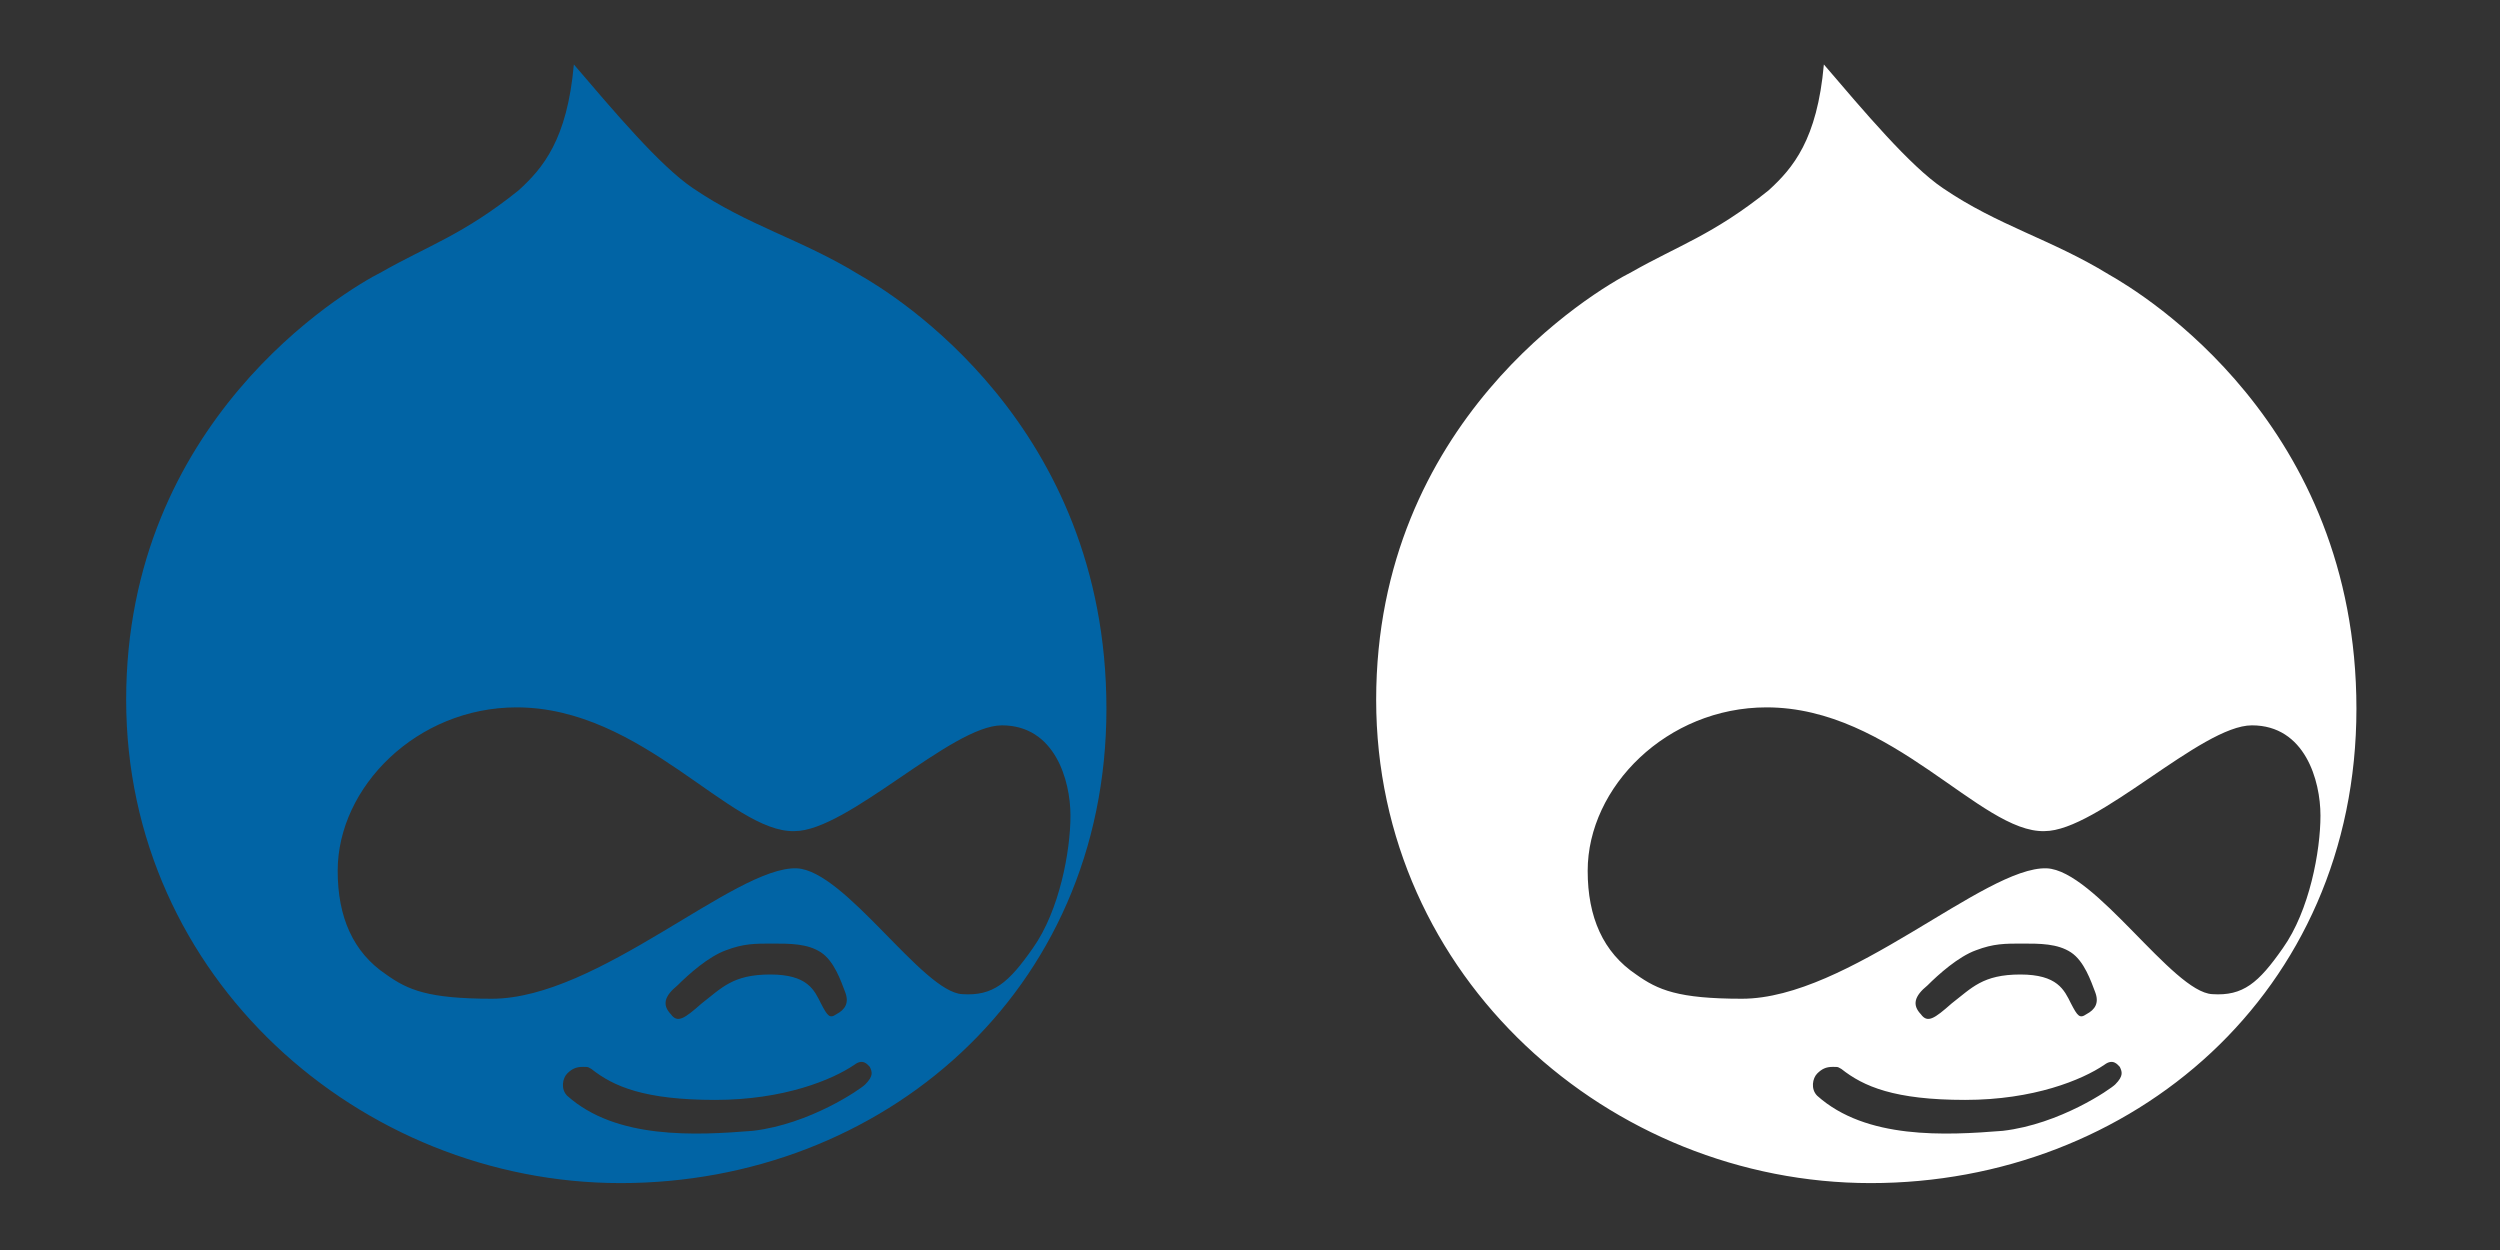
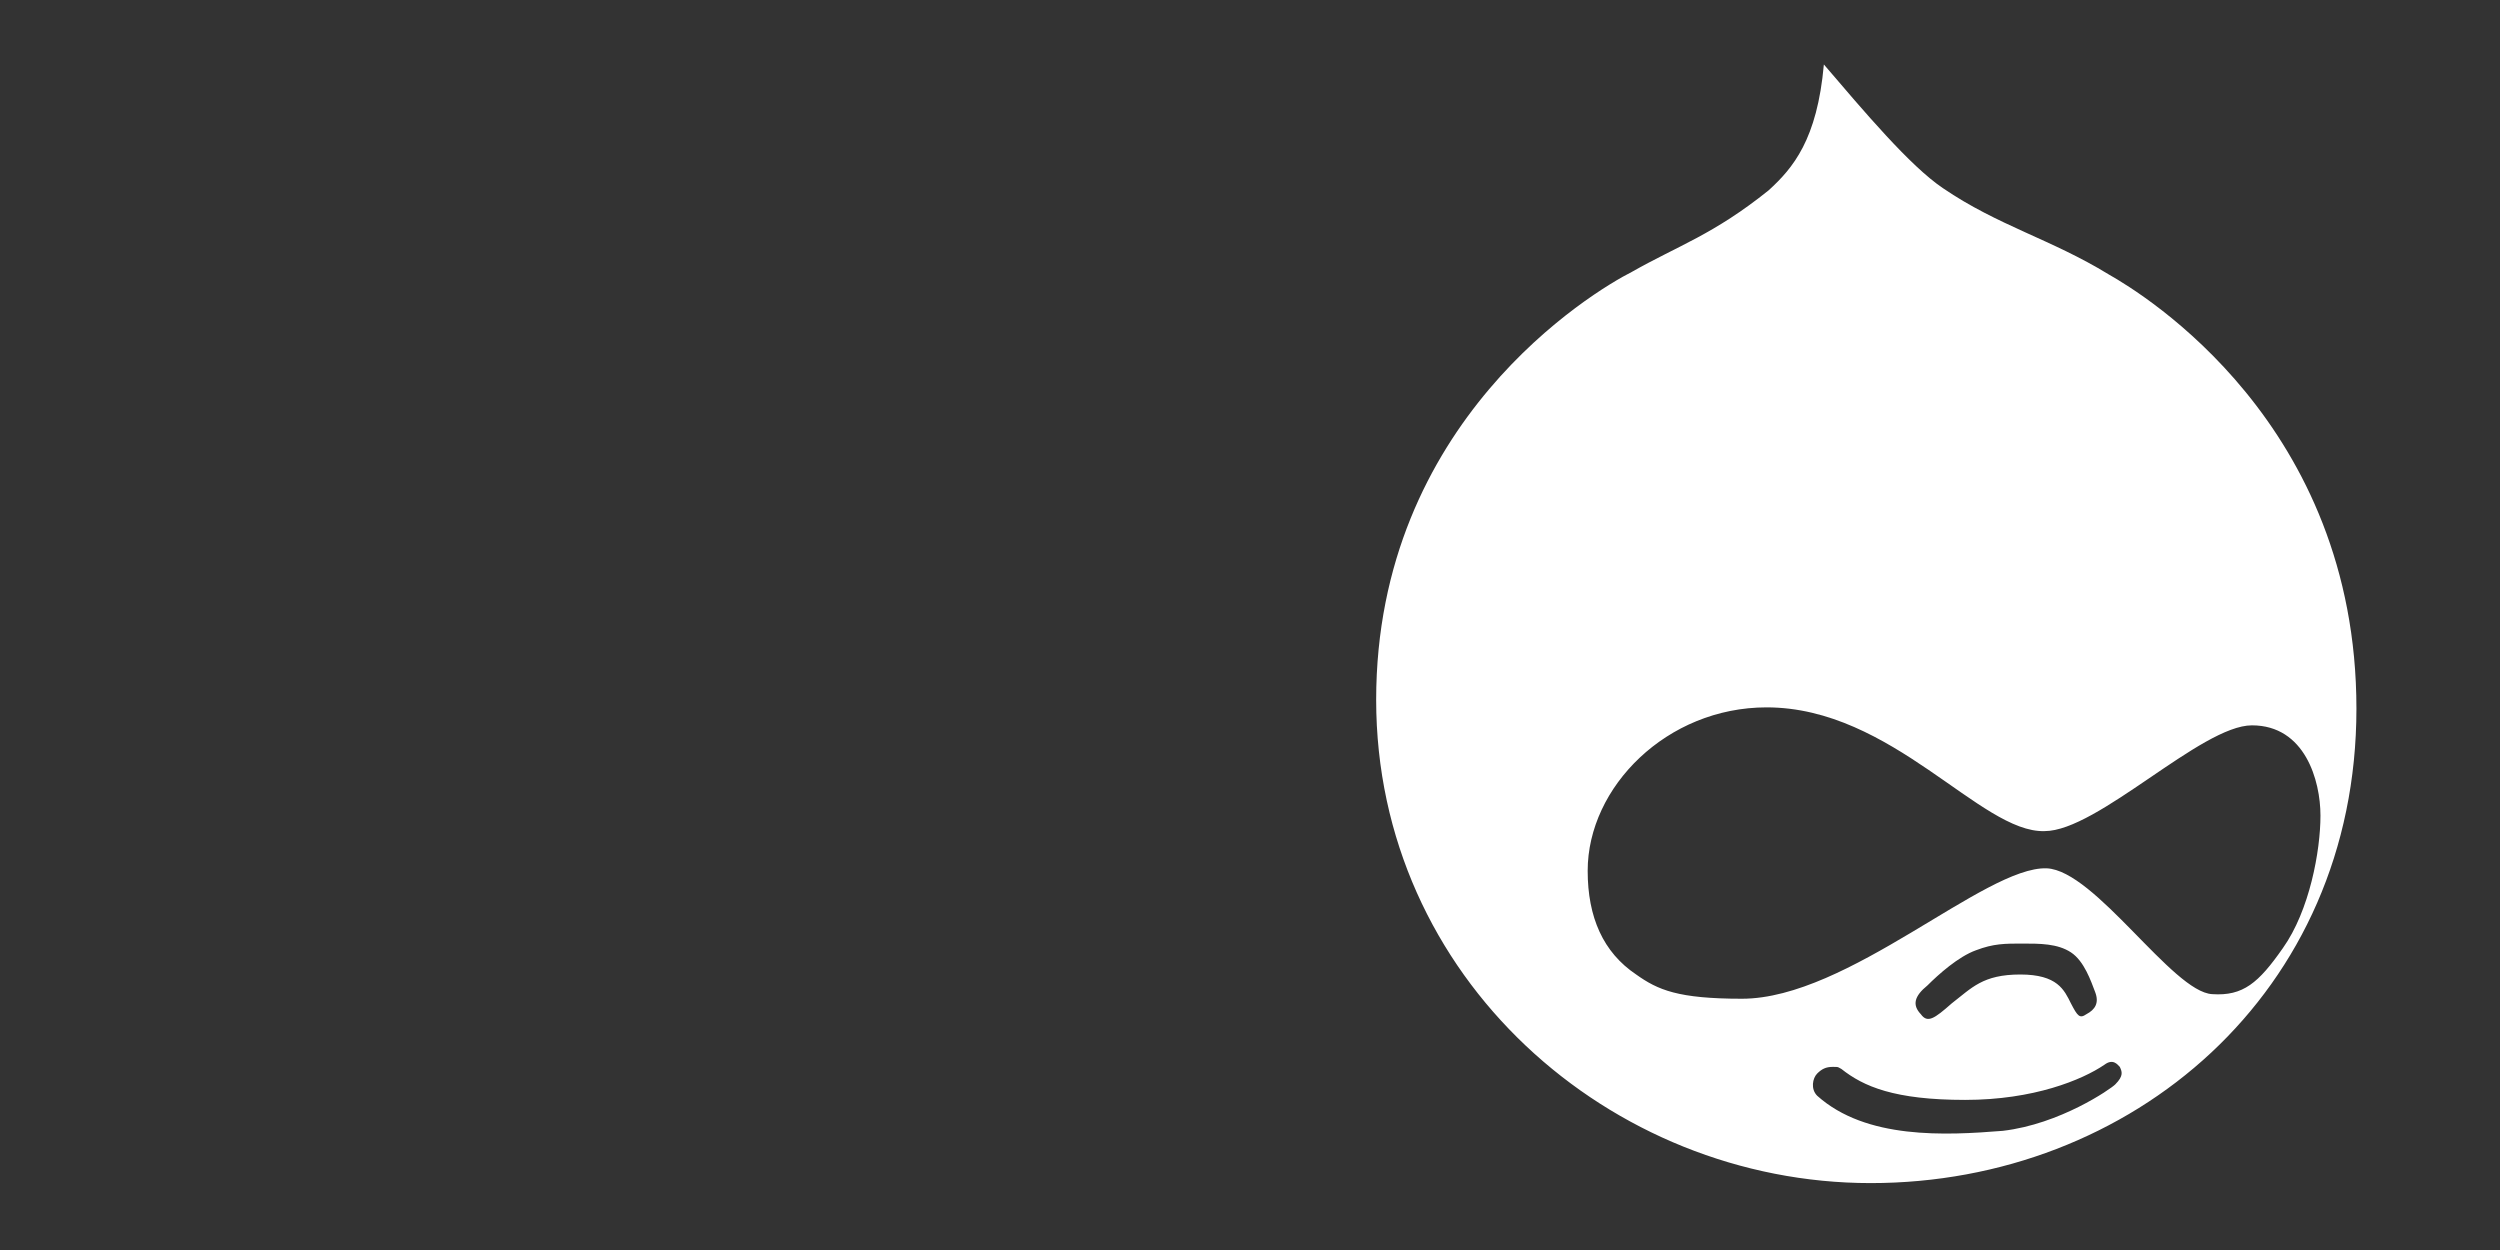
<svg xmlns="http://www.w3.org/2000/svg" version="1.1" id="Layer_1" x="0px" y="0px" width="283.465px" height="141.732px" viewBox="7.984 0.992 283.465 141.732" enable-background="new 7.984 0.992 283.465 141.732" xml:space="preserve">
  <rect x="7.984" y="0.992" width="283.465" height="141.732" fill="#333333" stroke="none" />
-   <path fill="#0164A5" d="M105.33,32.095c-6.493-3.981-12.513-5.498-18.77-9.764c-3.744-2.512-9.006-8.769-13.508-14.03  c-0.758,8.532-3.507,11.755-6.257,14.267c-6.257,5.024-10.238,6.257-15.499,9.243c-4.503,2.275-29.007,17.016-29.007,48.535  s26.543,54.792,56.072,54.792s55.076-21.519,55.076-53.796S109.359,34.37,105.33,32.095z M106.089,123.952  c-0.521,0.521-6.257,4.503-12.75,5.261c-6.493,0.521-15.499,0.995-21.045-3.981c-0.758-0.758-0.521-1.991,0-2.512  c0.521-0.521,0.995-0.758,1.754-0.758s0.521,0,0.995,0.237c2.512,1.991,6.02,3.507,14.03,3.507c7.773,0,13.271-2.275,15.783-3.981  c0.995-0.758,1.517,0,1.754,0.237C106.847,122.482,107.084,122.956,106.089,123.952z M84.807,112.718  c1.232-1.232,3.507-3.27,5.498-3.981c1.991-0.758,3.27-0.758,5.261-0.758c1.991,0,3.981,0,5.498,0.995  c1.517,0.995,2.275,3.27,2.749,4.503c0.474,1.232,0,1.991-0.995,2.512c-0.758,0.521-0.995,0.237-1.754-1.232  c-0.758-1.517-1.517-3.27-5.735-3.27c-4.266,0-5.498,1.517-7.773,3.27c-1.991,1.754-2.749,2.275-3.507,1.232  C83.053,114.946,83.29,113.951,84.807,112.718z M117.085,113.714c-4.503-0.237-13.271-14.03-18.77-14.267  c-7.015-0.237-22.514,14.788-34.553,14.788c-7.252,0-9.527-0.995-11.992-2.749c-3.744-2.512-5.498-6.493-5.498-11.755  c0-9.527,9.006-18.533,20.286-18.533c14.267,0,24.268,14.267,31.52,14.03c6.02,0,17.774-11.992,23.509-11.992  c6.02,0,7.773,6.257,7.773,10.238c0,3.981-1.232,10.759-4.266,15.025C122.346,112.434,120.592,113.951,117.085,113.714z" />
  <path fill="#FFFFFF" d="M247.063,32.095c-6.493-3.981-12.513-5.498-18.77-9.764c-3.744-2.512-9.006-8.769-13.508-14.03  c-0.758,8.532-3.507,11.755-6.257,14.267c-6.257,5.024-10.238,6.257-15.499,9.243c-4.503,2.275-29.007,17.016-29.007,48.535  s26.543,54.792,56.072,54.792s55.076-21.519,55.076-53.796S251.091,34.37,247.063,32.095z M247.821,123.952  c-0.521,0.521-6.257,4.503-12.75,5.261c-6.493,0.521-15.499,0.995-21.045-3.981c-0.758-0.758-0.521-1.991,0-2.512  c0.521-0.521,0.995-0.758,1.754-0.758c0.758,0,0.521,0,0.995,0.237c2.512,1.991,6.02,3.507,14.03,3.507  c7.773,0,13.271-2.275,15.783-3.981c0.995-0.758,1.517,0,1.754,0.237C248.579,122.482,248.816,122.956,247.821,123.952z   M226.539,112.718c1.232-1.232,3.507-3.27,5.498-3.981c1.991-0.758,3.27-0.758,5.261-0.758s3.981,0,5.498,0.995  c1.517,0.995,2.275,3.27,2.749,4.503c0.474,1.232,0,1.991-0.995,2.512c-0.758,0.521-0.995,0.237-1.754-1.232  c-0.758-1.517-1.517-3.27-5.735-3.27c-4.266,0-5.498,1.517-7.773,3.27c-1.991,1.754-2.749,2.275-3.507,1.232  C224.786,114.946,225.023,113.951,226.539,112.718z M258.817,113.714c-4.503-0.237-13.271-14.03-18.77-14.267  c-7.015-0.237-22.514,14.788-34.553,14.788c-7.252,0-9.527-0.995-11.992-2.749c-3.744-2.512-5.498-6.493-5.498-11.755  c0-9.527,9.006-18.533,20.286-18.533c14.267,0,24.268,14.267,31.52,14.03c6.02,0,17.774-11.992,23.509-11.992  c6.02,0,7.773,6.257,7.773,10.238c0,3.981-1.232,10.759-4.266,15.025C264.078,112.434,262.325,113.951,258.817,113.714z" />
</svg>